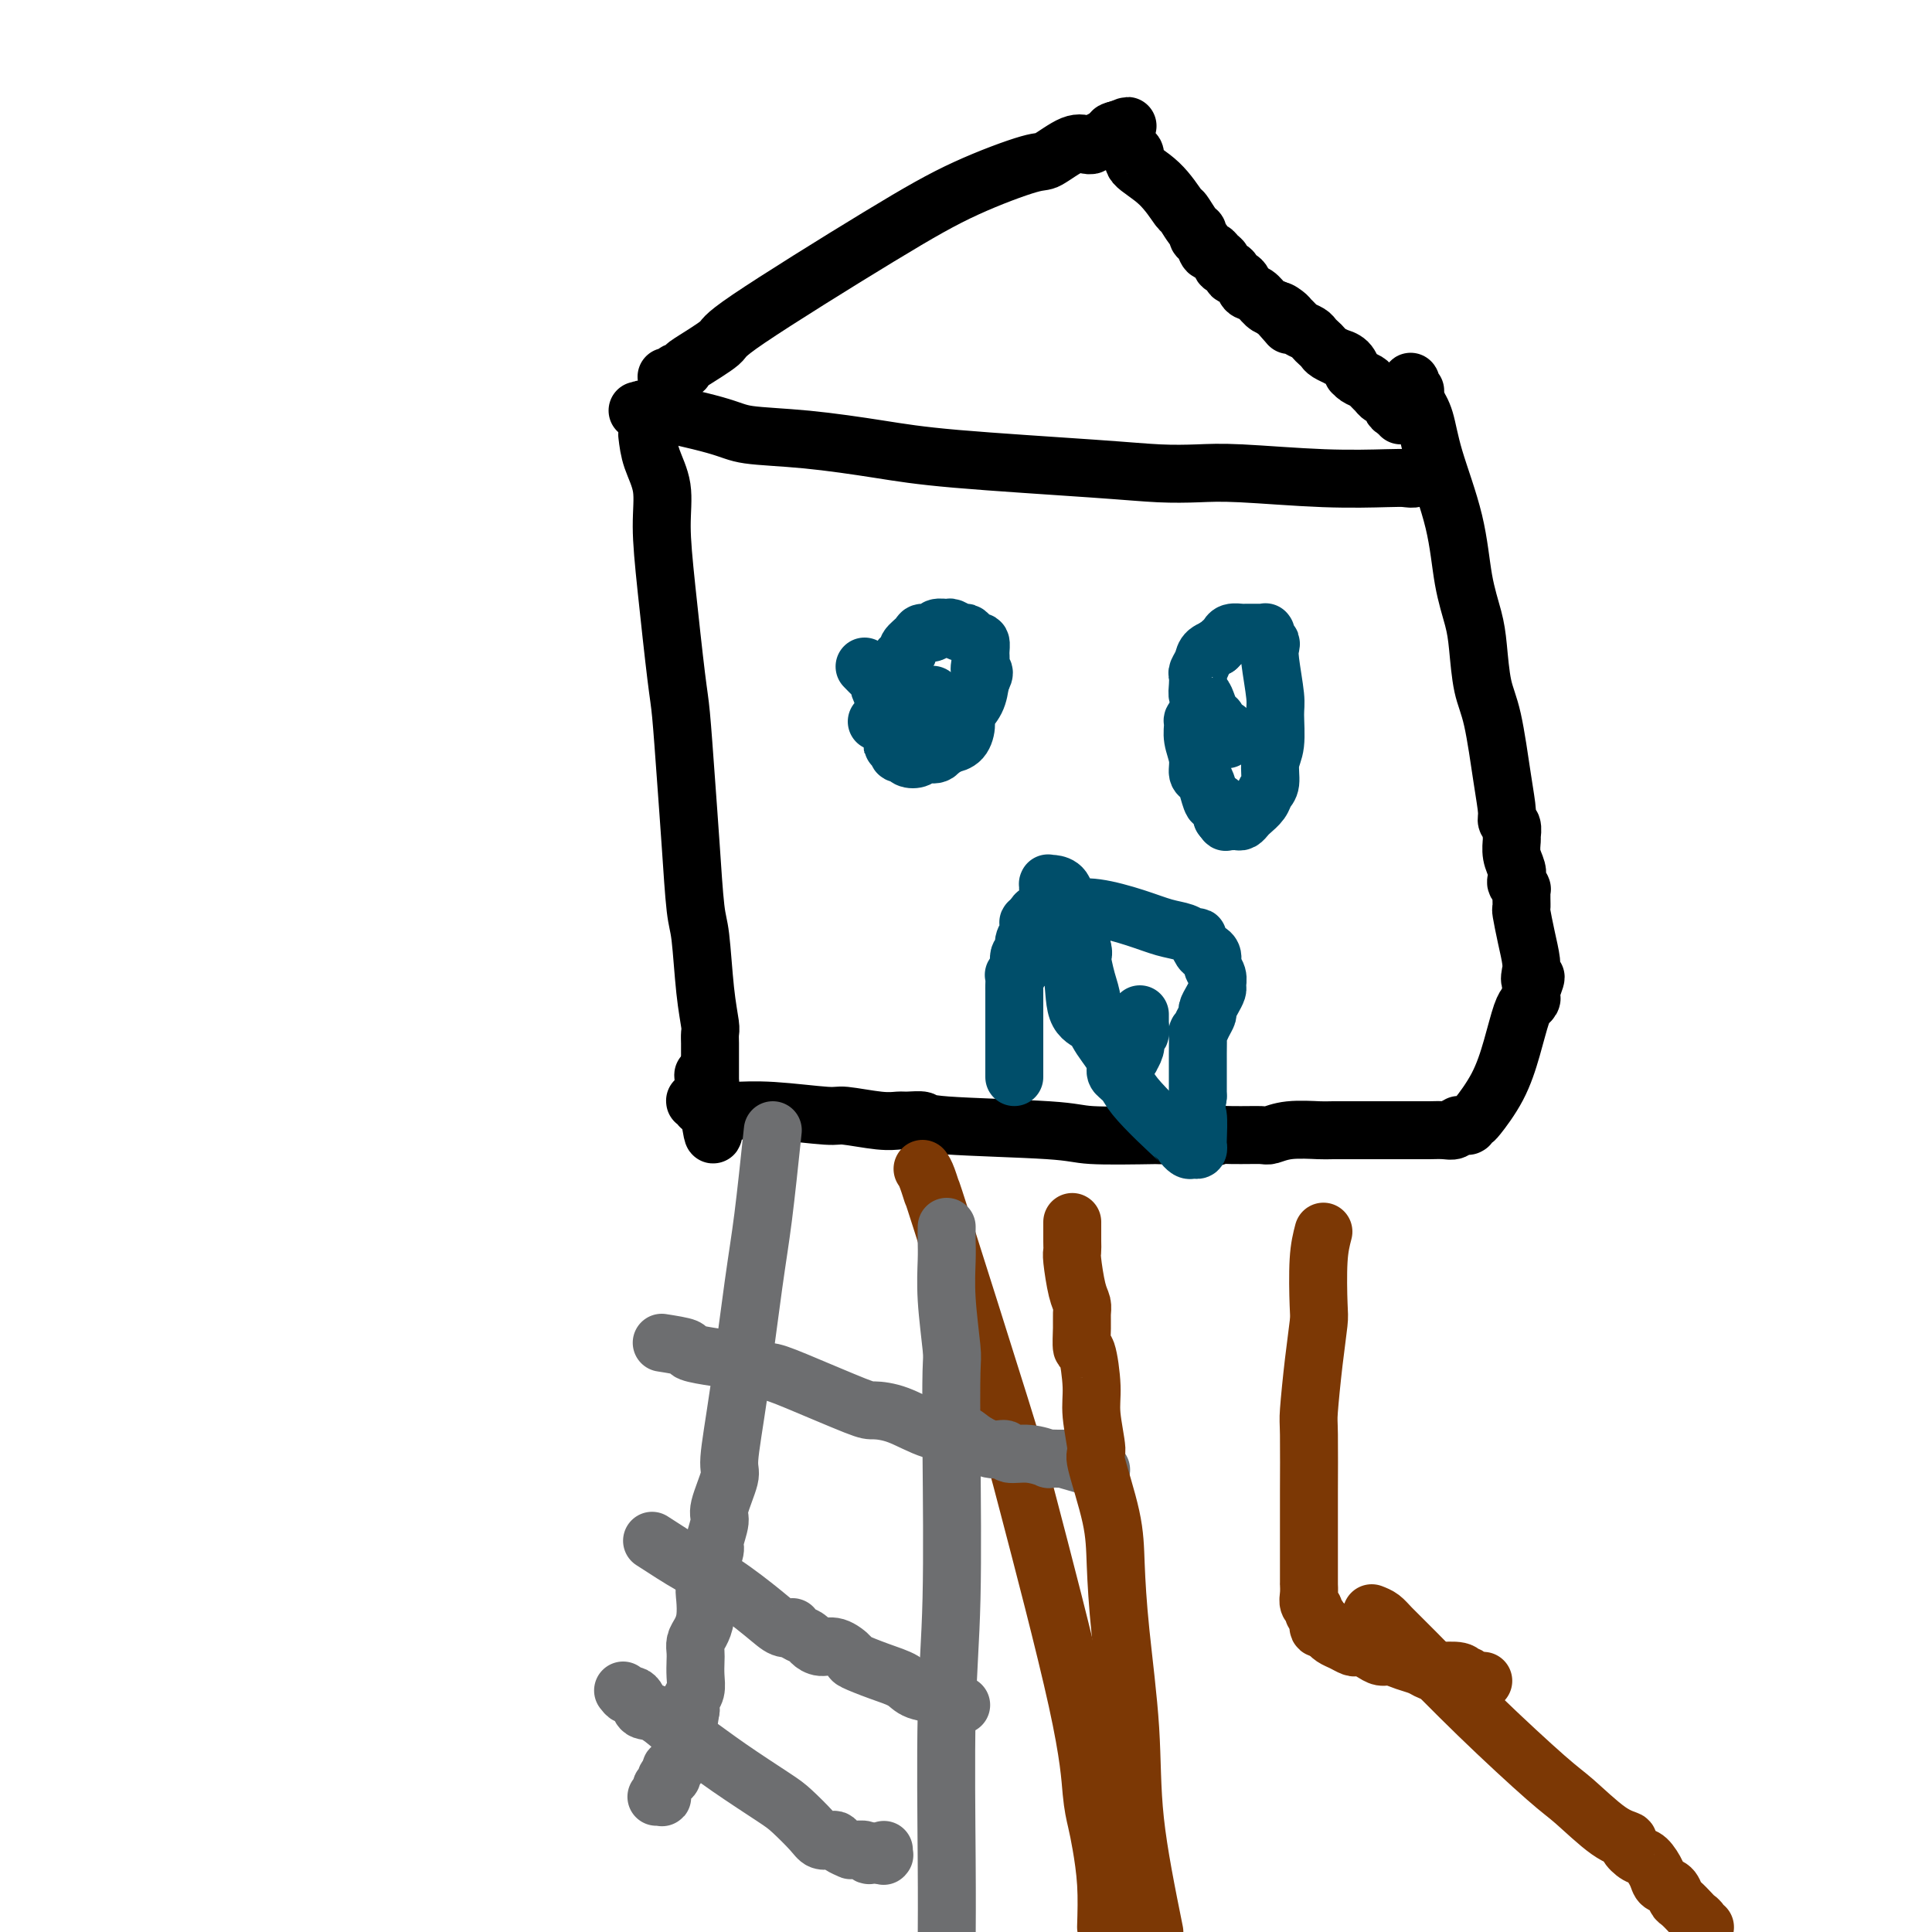
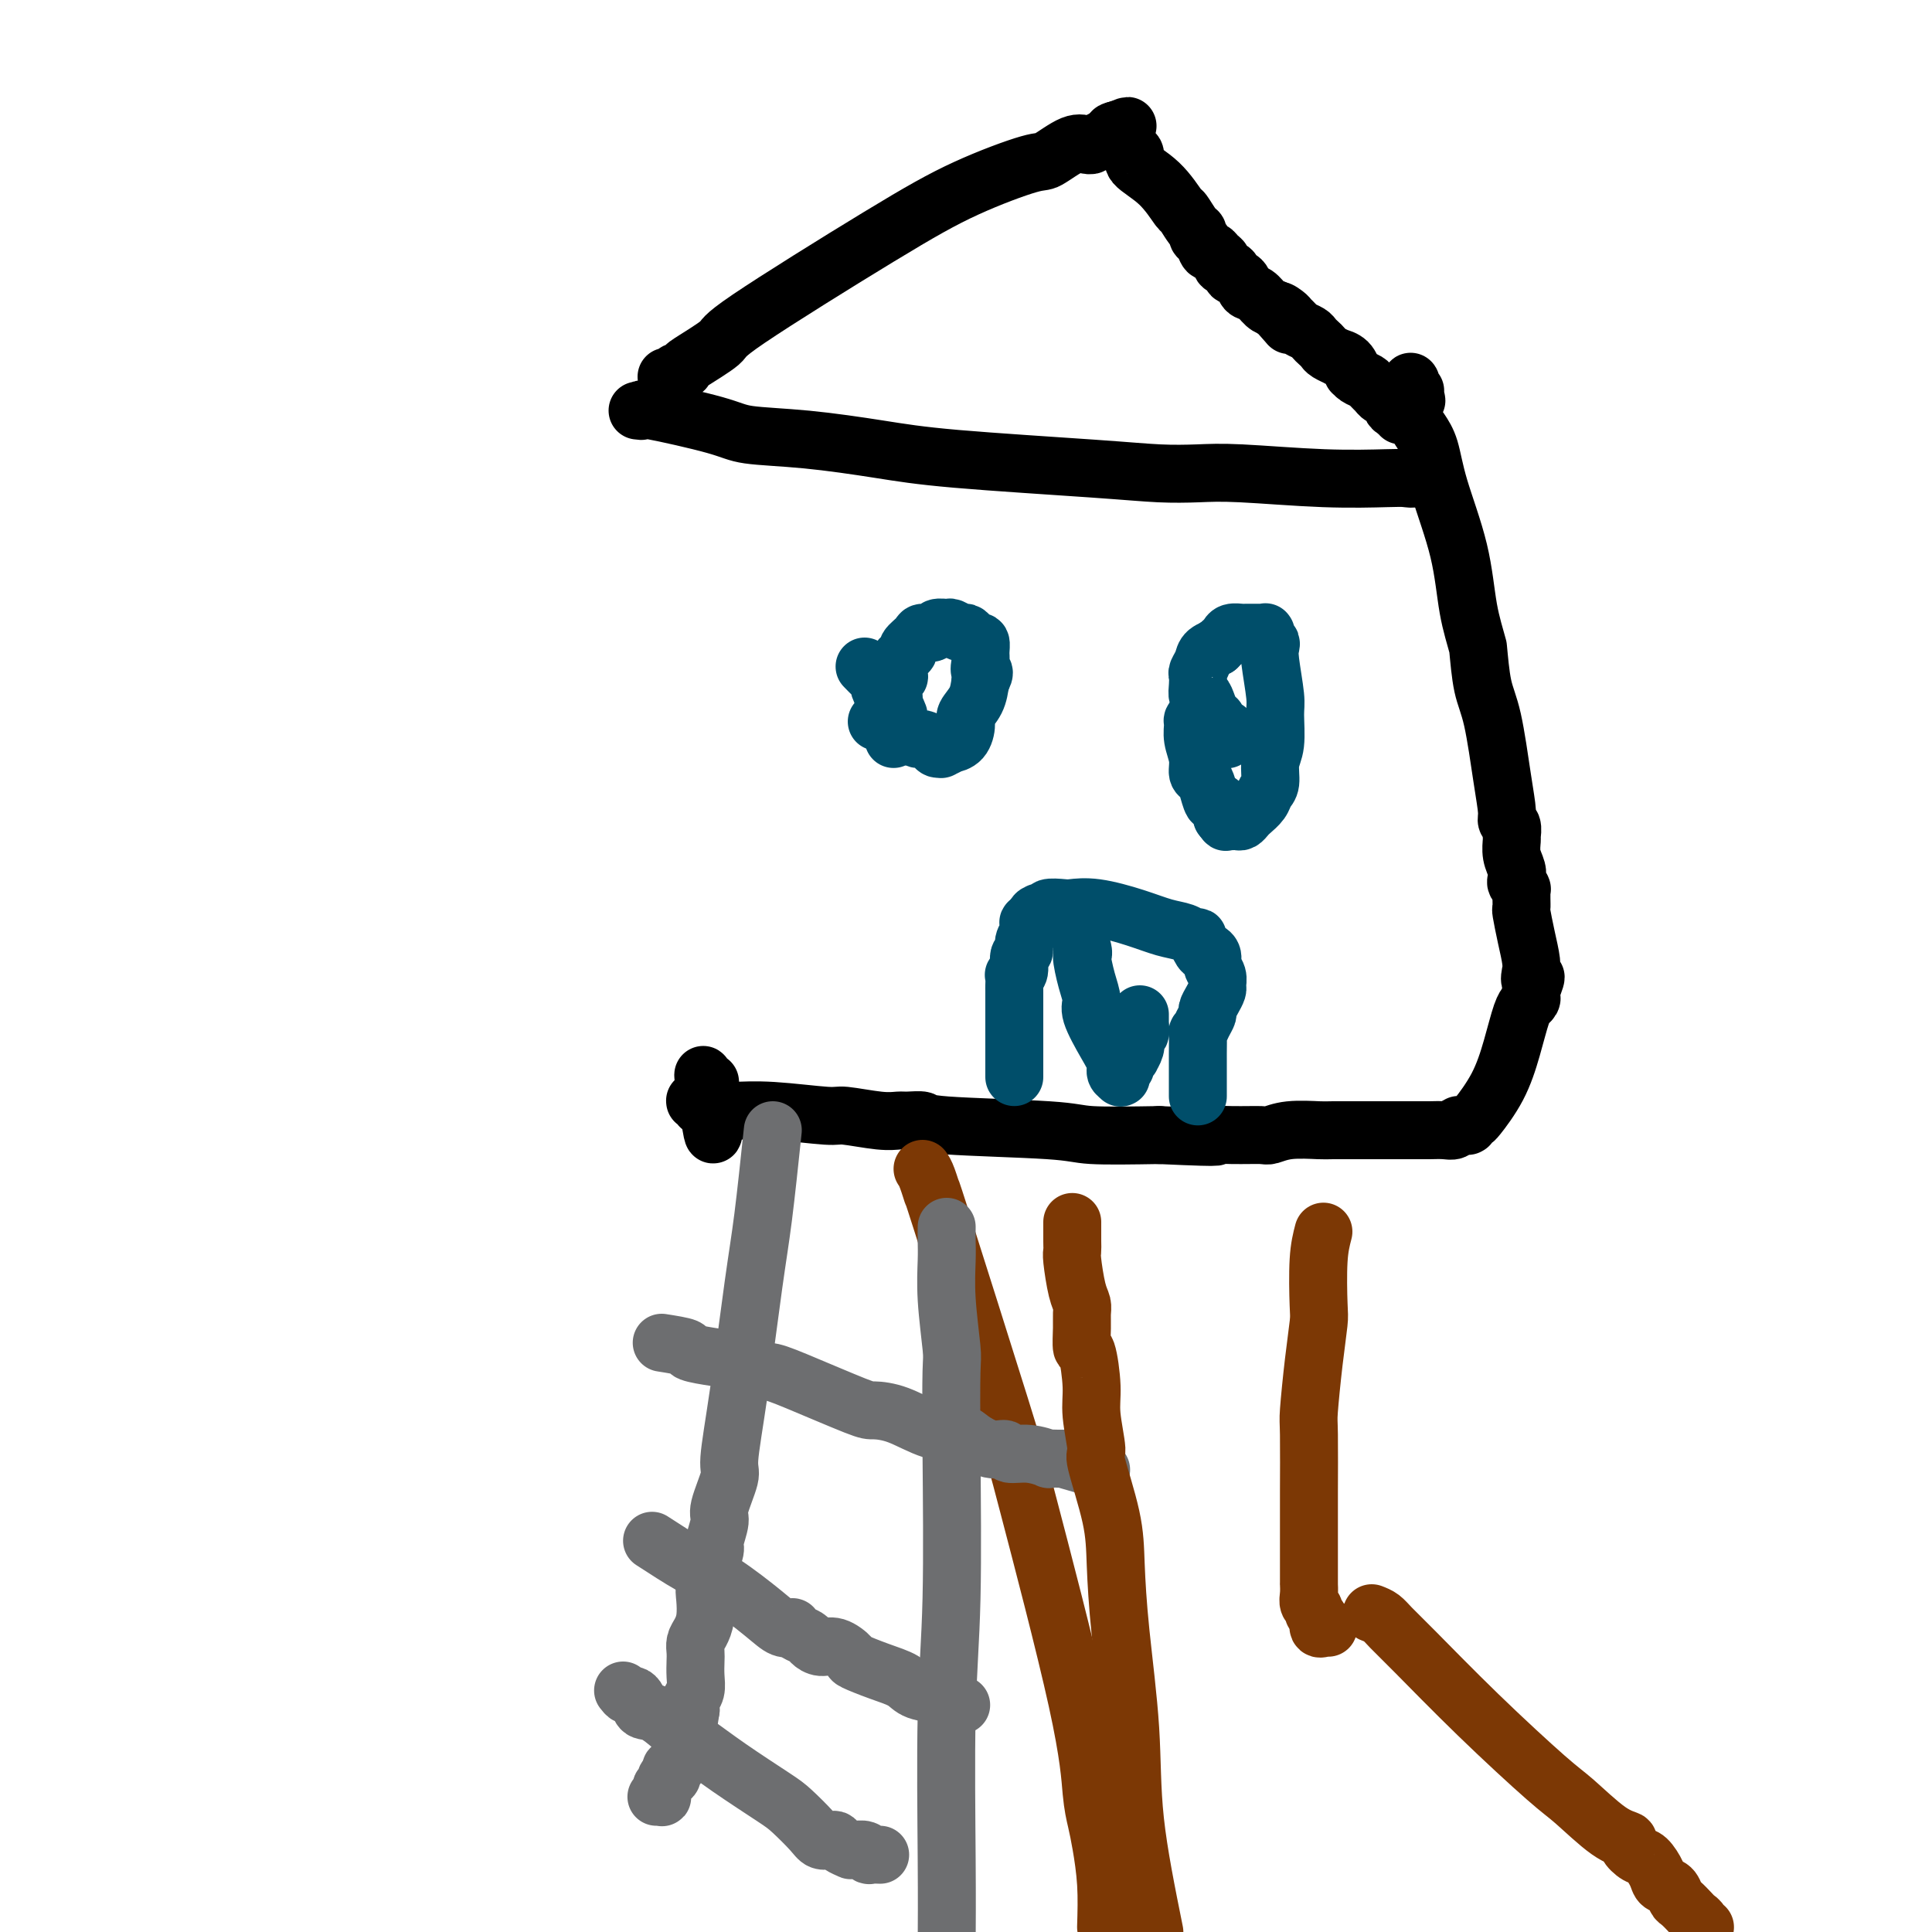
<svg xmlns="http://www.w3.org/2000/svg" viewBox="0 0 400 400" version="1.1">
  <g fill="none" stroke="#000000" stroke-width="12" stroke-linecap="round" stroke-linejoin="round">
    <path d="M132,85c0.553,0.076 1.105,0.152 1,0c-0.105,-0.152 -0.868,-0.532 2,0c2.868,0.532 9.367,1.977 13,3c3.633,1.023 4.400,1.626 7,2c2.600,0.374 7.032,0.521 12,1c4.968,0.479 10.473,1.292 15,2c4.527,0.708 8.077,1.313 16,2c7.923,0.687 20.220,1.456 28,2c7.780,0.544 11.043,0.864 14,1c2.957,0.136 5.607,0.089 8,0c2.393,-0.089 4.529,-0.219 9,0c4.471,0.219 11.278,0.787 17,1c5.722,0.213 10.360,0.071 13,0c2.640,-0.071 3.282,-0.072 4,0c0.718,0.072 1.513,0.215 2,0c0.487,-0.215 0.666,-0.790 1,-1c0.334,-0.210 0.821,-0.056 1,0c0.179,0.056 0.048,0.015 0,0c-0.048,-0.015 -0.014,-0.004 0,0c0.014,0.004 0.007,0.002 0,0" />
-     <path d="M134,90c0.192,1.607 0.384,3.214 1,5c0.616,1.786 1.657,3.751 2,6c0.343,2.249 -0.010,4.780 0,8c0.010,3.220 0.384,7.127 1,13c0.616,5.873 1.474,13.713 2,18c0.526,4.287 0.718,5.021 1,8c0.282,2.979 0.653,8.202 1,13c0.347,4.798 0.671,9.170 1,14c0.329,4.830 0.662,10.120 1,13c0.338,2.880 0.679,3.352 1,6c0.321,2.648 0.622,7.473 1,11c0.378,3.527 0.833,5.757 1,7c0.167,1.243 0.045,1.499 0,2c-0.045,0.501 -0.012,1.248 0,2c0.012,0.752 0.003,1.511 0,2c-0.003,0.489 -0.001,0.709 0,1c0.001,0.291 0.000,0.652 0,1c-0.000,0.348 -0.000,0.685 0,1c0.000,0.315 0.000,0.610 0,1c-0.000,0.390 -0.000,0.874 0,1c0.000,0.126 0.000,-0.107 0,0c-0.000,0.107 -0.000,0.553 0,1" />
    <path d="M147,224c1.789,20.908 -0.239,6.177 -1,1c-0.761,-5.177 -0.257,-0.799 0,1c0.257,1.799 0.266,1.018 0,1c-0.266,-0.018 -0.807,0.727 -1,1c-0.193,0.273 -0.037,0.073 0,0c0.037,-0.073 -0.044,-0.021 0,0c0.044,0.021 0.212,0.009 0,0c-0.212,-0.009 -0.804,-0.017 -1,0c-0.196,0.017 0.004,0.057 0,0c-0.004,-0.057 -0.211,-0.213 0,0c0.211,0.213 0.841,0.793 1,1c0.159,0.207 -0.154,0.041 0,0c0.154,-0.041 0.775,0.041 1,0c0.225,-0.041 0.054,-0.207 0,0c-0.054,0.207 0.008,0.788 0,1c-0.008,0.212 -0.087,0.057 0,0c0.087,-0.057 0.341,-0.016 1,0c0.659,0.016 1.725,0.008 2,0c0.275,-0.008 -0.240,-0.017 0,0c0.240,0.017 1.236,0.061 3,0c1.764,-0.061 4.297,-0.227 8,0c3.703,0.227 8.576,0.846 11,1c2.424,0.154 2.398,-0.156 4,0c1.602,0.156 4.831,0.777 7,1c2.169,0.223 3.277,0.049 4,0c0.723,-0.049 1.060,0.029 2,0c0.940,-0.029 2.484,-0.165 3,0c0.516,0.165 0.004,0.632 5,1c4.996,0.368 15.499,0.638 21,1c5.501,0.362 6.000,0.818 9,1c3.000,0.182 8.500,0.091 14,0" />
    <path d="M240,235c16.595,0.772 11.083,0.203 10,0c-1.083,-0.203 2.263,-0.040 5,0c2.737,0.040 4.865,-0.042 6,0c1.135,0.042 1.279,0.207 2,0c0.721,-0.207 2.021,-0.788 4,-1c1.979,-0.212 4.637,-0.057 6,0c1.363,0.057 1.433,0.015 3,0c1.567,-0.015 4.633,-0.003 8,0c3.367,0.003 7.036,-0.003 9,0c1.964,0.003 2.224,0.015 3,0c0.776,-0.015 2.068,-0.057 3,0c0.932,0.057 1.504,0.211 2,0c0.496,-0.211 0.917,-0.789 1,-1c0.083,-0.211 -0.170,-0.057 0,0c0.170,0.057 0.763,0.015 1,0c0.237,-0.015 0.116,-0.004 0,0c-0.116,0.004 -0.228,0.002 0,0c0.228,-0.002 0.797,-0.005 1,0c0.203,0.005 0.041,0.016 0,0c-0.041,-0.016 0.040,-0.059 0,0c-0.040,0.059 -0.201,0.220 0,0c0.201,-0.220 0.764,-0.822 1,-1c0.236,-0.178 0.144,0.068 1,-1c0.856,-1.068 2.659,-3.448 4,-6c1.341,-2.552 2.219,-5.275 3,-8c0.781,-2.725 1.463,-5.451 2,-7c0.537,-1.549 0.928,-1.921 1,-2c0.072,-0.079 -0.177,0.133 0,0c0.177,-0.133 0.778,-0.613 1,-1c0.222,-0.387 0.063,-0.682 0,-1c-0.063,-0.318 -0.032,-0.659 0,-1" />
-     <path d="M317,205c1.856,-4.504 0.494,-2.264 0,-2c-0.494,0.264 -0.122,-1.446 0,-2c0.122,-0.554 -0.006,0.049 0,0c0.006,-0.049 0.145,-0.751 0,-2c-0.145,-1.249 -0.575,-3.046 -1,-5c-0.425,-1.954 -0.846,-4.065 -1,-5c-0.154,-0.935 -0.042,-0.696 0,-1c0.042,-0.304 0.012,-1.152 0,-2c-0.012,-0.848 -0.007,-1.694 0,-2c0.007,-0.306 0.016,-0.070 0,0c-0.016,0.070 -0.056,-0.025 0,0c0.056,0.025 0.207,0.170 0,0c-0.207,-0.170 -0.773,-0.655 -1,-1c-0.227,-0.345 -0.114,-0.550 0,-1c0.114,-0.450 0.228,-1.147 0,-2c-0.228,-0.853 -0.797,-1.864 -1,-3c-0.203,-1.136 -0.040,-2.399 0,-3c0.040,-0.601 -0.044,-0.541 0,-1c0.044,-0.459 0.216,-1.438 0,-2c-0.216,-0.562 -0.821,-0.709 -1,-1c-0.179,-0.291 0.068,-0.727 0,-2c-0.068,-1.273 -0.451,-3.384 -1,-7c-0.549,-3.616 -1.264,-8.737 -2,-12c-0.736,-3.263 -1.494,-4.666 -2,-7c-0.506,-2.334 -0.762,-5.598 -1,-8c-0.238,-2.402 -0.458,-3.941 -1,-6c-0.542,-2.059 -1.405,-4.637 -2,-8c-0.595,-3.363 -0.922,-7.510 -2,-12c-1.078,-4.490 -2.906,-9.324 -4,-13c-1.094,-3.676 -1.456,-6.193 -2,-8c-0.544,-1.807 -1.272,-2.903 -2,-4" />
+     <path d="M317,205c1.856,-4.504 0.494,-2.264 0,-2c-0.494,0.264 -0.122,-1.446 0,-2c0.122,-0.554 -0.006,0.049 0,0c0.006,-0.049 0.145,-0.751 0,-2c-0.145,-1.249 -0.575,-3.046 -1,-5c-0.425,-1.954 -0.846,-4.065 -1,-5c-0.154,-0.935 -0.042,-0.696 0,-1c0.042,-0.304 0.012,-1.152 0,-2c-0.012,-0.848 -0.007,-1.694 0,-2c0.007,-0.306 0.016,-0.070 0,0c-0.016,0.070 -0.056,-0.025 0,0c0.056,0.025 0.207,0.170 0,0c-0.207,-0.170 -0.773,-0.655 -1,-1c-0.227,-0.345 -0.114,-0.550 0,-1c0.114,-0.450 0.228,-1.147 0,-2c-0.228,-0.853 -0.797,-1.864 -1,-3c-0.203,-1.136 -0.040,-2.399 0,-3c0.040,-0.601 -0.044,-0.541 0,-1c0.044,-0.459 0.216,-1.438 0,-2c-0.216,-0.562 -0.821,-0.709 -1,-1c-0.179,-0.291 0.068,-0.727 0,-2c-0.068,-1.273 -0.451,-3.384 -1,-7c-0.549,-3.616 -1.264,-8.737 -2,-12c-0.736,-3.263 -1.494,-4.666 -2,-7c-0.506,-2.334 -0.762,-5.598 -1,-8c-0.542,-2.059 -1.405,-4.637 -2,-8c-0.595,-3.363 -0.922,-7.510 -2,-12c-1.078,-4.490 -2.906,-9.324 -4,-13c-1.094,-3.676 -1.456,-6.193 -2,-8c-0.544,-1.807 -1.272,-2.903 -2,-4" />
    <path d="M293,83c-1.856,-7.204 -0.497,-2.715 0,-1c0.497,1.715 0.133,0.655 0,0c-0.133,-0.655 -0.036,-0.904 0,-1c0.036,-0.096 0.010,-0.040 0,0c-0.010,0.040 -0.003,0.062 0,0c0.003,-0.062 0.001,-0.209 0,0c-0.001,0.209 -0.000,0.774 0,1c0.000,0.226 0.000,0.113 0,0c-0.000,-0.113 -0.000,-0.226 0,0c0.000,0.226 0.000,0.792 0,1c-0.000,0.208 -0.000,0.060 0,0c0.000,-0.060 0.000,-0.030 0,0" />
    <path d="M138,78c0.330,0.121 0.661,0.243 1,0c0.339,-0.243 0.688,-0.850 1,-1c0.312,-0.150 0.587,0.156 1,0c0.413,-0.156 0.964,-0.773 1,-1c0.036,-0.227 -0.445,-0.064 1,-1c1.445,-0.936 4.814,-2.969 6,-4c1.186,-1.031 0.188,-1.058 6,-5c5.812,-3.942 18.435,-11.800 27,-17c8.565,-5.200 13.072,-7.743 18,-10c4.928,-2.257 10.277,-4.227 13,-5c2.723,-0.773 2.819,-0.350 4,-1c1.181,-0.650 3.446,-2.373 5,-3c1.554,-0.627 2.396,-0.158 3,0c0.604,0.158 0.970,0.005 1,0c0.030,-0.005 -0.275,0.139 0,0c0.275,-0.139 1.131,-0.559 2,-1c0.869,-0.441 1.749,-0.903 2,-1c0.251,-0.097 -0.129,0.170 0,0c0.129,-0.170 0.767,-0.778 1,-1c0.233,-0.222 0.063,-0.060 0,0c-0.063,0.060 -0.018,0.017 0,0c0.018,-0.017 0.009,-0.009 0,0" />
    <path d="M231,27c4.796,-1.840 1.285,-0.442 0,0c-1.285,0.442 -0.345,-0.074 0,0c0.345,0.074 0.097,0.737 0,1c-0.097,0.263 -0.041,0.127 0,0c0.041,-0.127 0.067,-0.245 0,0c-0.067,0.245 -0.226,0.853 0,1c0.226,0.147 0.836,-0.168 1,0c0.164,0.168 -0.118,0.821 0,1c0.118,0.179 0.635,-0.114 1,0c0.365,0.114 0.578,0.634 1,1c0.422,0.366 1.054,0.579 1,1c-0.054,0.421 -0.793,1.052 0,2c0.793,0.948 3.116,2.215 5,4c1.884,1.785 3.327,4.089 4,5c0.673,0.911 0.576,0.428 1,1c0.424,0.572 1.371,2.200 2,3c0.629,0.800 0.942,0.774 1,1c0.058,0.226 -0.140,0.705 0,1c0.140,0.295 0.616,0.408 1,1c0.384,0.592 0.675,1.664 1,2c0.325,0.336 0.684,-0.065 1,0c0.316,0.065 0.591,0.595 1,1c0.409,0.405 0.954,0.685 1,1c0.046,0.315 -0.406,0.666 0,1c0.406,0.334 1.670,0.652 2,1c0.330,0.348 -0.273,0.727 0,1c0.273,0.273 1.424,0.441 2,1c0.576,0.559 0.577,1.511 1,2c0.423,0.489 1.268,0.516 2,1c0.732,0.484 1.352,1.424 2,2c0.648,0.576 1.324,0.788 2,1" />
    <path d="M264,64c5.283,5.963 1.992,2.371 1,1c-0.992,-1.371 0.315,-0.522 1,0c0.685,0.522 0.747,0.717 1,1c0.253,0.283 0.698,0.653 1,1c0.302,0.347 0.463,0.670 1,1c0.537,0.330 1.452,0.665 2,1c0.548,0.335 0.729,0.668 1,1c0.271,0.332 0.631,0.663 1,1c0.369,0.337 0.746,0.680 1,1c0.254,0.320 0.383,0.615 1,1c0.617,0.385 1.720,0.859 2,1c0.280,0.141 -0.263,-0.050 0,0c0.263,0.050 1.331,0.342 2,1c0.669,0.658 0.939,1.682 1,2c0.061,0.318 -0.086,-0.070 0,0c0.086,0.070 0.404,0.597 1,1c0.596,0.403 1.469,0.682 2,1c0.531,0.318 0.721,0.677 1,1c0.279,0.323 0.648,0.611 1,1c0.352,0.389 0.685,0.879 1,1c0.315,0.121 0.610,-0.126 1,0c0.390,0.126 0.875,0.626 1,1c0.125,0.374 -0.110,0.622 0,1c0.110,0.378 0.566,0.885 1,1c0.434,0.115 0.848,-0.161 1,0c0.152,0.161 0.044,0.760 0,1c-0.044,0.240 -0.022,0.120 0,0" />
  </g>
  <g fill="none" stroke="#004E6A" stroke-width="12" stroke-linecap="round" stroke-linejoin="round">
    <path d="M179,138c0.728,0.749 1.455,1.499 2,2c0.545,0.501 0.906,0.755 1,1c0.094,0.245 -0.080,0.482 0,1c0.080,0.518 0.414,1.319 1,2c0.586,0.681 1.424,1.243 2,2c0.576,0.757 0.890,1.708 1,2c0.110,0.292 0.017,-0.077 0,0c-0.017,0.077 0.041,0.599 0,1c-0.041,0.401 -0.181,0.681 0,1c0.181,0.319 0.682,0.677 1,1c0.318,0.323 0.452,0.612 1,1c0.548,0.388 1.510,0.874 2,1c0.490,0.126 0.507,-0.109 1,0c0.493,0.109 1.461,0.561 2,1c0.539,0.439 0.651,0.864 1,1c0.349,0.136 0.937,-0.017 1,0c0.063,0.017 -0.399,0.205 0,0c0.399,-0.205 1.660,-0.803 2,-1c0.340,-0.197 -0.242,0.006 0,0c0.242,-0.006 1.308,-0.220 2,-1c0.692,-0.780 1.010,-2.127 1,-3c-0.010,-0.873 -0.349,-1.274 0,-2c0.349,-0.726 1.385,-1.779 2,-3c0.615,-1.221 0.807,-2.611 1,-4" />
    <path d="M203,141c1.391,-2.521 0.370,-1.824 0,-2c-0.370,-0.176 -0.088,-1.227 0,-2c0.088,-0.773 -0.018,-1.269 0,-2c0.018,-0.731 0.161,-1.697 0,-2c-0.161,-0.303 -0.624,0.059 -1,0c-0.376,-0.059 -0.663,-0.537 -1,-1c-0.337,-0.463 -0.724,-0.910 -1,-1c-0.276,-0.090 -0.440,0.176 -1,0c-0.560,-0.176 -1.516,-0.794 -2,-1c-0.484,-0.206 -0.495,-0.001 -1,0c-0.505,0.001 -1.502,-0.203 -2,0c-0.498,0.203 -0.495,0.813 -1,1c-0.505,0.187 -1.516,-0.051 -2,0c-0.484,0.051 -0.442,0.389 -1,1c-0.558,0.611 -1.718,1.493 -2,2c-0.282,0.507 0.313,0.639 0,1c-0.313,0.361 -1.534,0.951 -2,2c-0.466,1.049 -0.177,2.557 0,3c0.177,0.443 0.244,-0.181 0,0c-0.244,0.181 -0.797,1.165 -1,2c-0.203,0.835 -0.054,1.519 0,2c0.054,0.481 0.015,0.759 0,1c-0.015,0.241 -0.004,0.446 0,1c0.004,0.554 0.001,1.458 0,2c-0.001,0.542 -0.000,0.723 0,1c0.000,0.277 0.000,0.648 0,1c-0.000,0.352 -0.000,0.683 0,1c0.000,0.317 0.000,0.621 0,1c-0.000,0.379 -0.000,0.833 0,1c0.000,0.167 0.000,0.048 0,0c-0.000,-0.048 -0.000,-0.024 0,0" />
-     <path d="M185,153c-0.214,2.713 -0.250,1.497 0,1c0.250,-0.497 0.787,-0.273 1,0c0.213,0.273 0.102,0.596 0,1c-0.102,0.404 -0.196,0.889 0,1c0.196,0.111 0.681,-0.153 1,0c0.319,0.153 0.470,0.722 1,1c0.530,0.278 1.438,0.264 2,0c0.562,-0.264 0.777,-0.779 1,-1c0.223,-0.221 0.452,-0.150 1,0c0.548,0.150 1.415,0.378 2,0c0.585,-0.378 0.889,-1.360 1,-2c0.111,-0.640 0.030,-0.936 0,-1c-0.030,-0.064 -0.007,0.103 0,0c0.007,-0.103 -0.001,-0.478 0,-1c0.001,-0.522 0.010,-1.191 0,-2c-0.010,-0.809 -0.039,-1.758 0,-2c0.039,-0.242 0.146,0.222 0,0c-0.146,-0.222 -0.546,-1.131 -1,-2c-0.454,-0.869 -0.961,-1.697 -1,-2c-0.039,-0.303 0.390,-0.082 0,0c-0.390,0.082 -1.600,0.024 -2,0c-0.400,-0.024 0.009,-0.014 0,0c-0.009,0.014 -0.436,0.032 -1,0c-0.564,-0.032 -1.265,-0.115 -2,0c-0.735,0.115 -1.502,0.427 -2,1c-0.498,0.573 -0.726,1.407 -1,2c-0.274,0.593 -0.596,0.943 -1,1c-0.404,0.057 -0.892,-0.181 -1,0c-0.108,0.181 0.163,0.779 0,1c-0.163,0.221 -0.761,0.063 -1,0c-0.239,-0.063 -0.120,-0.032 0,0" />
    <path d="M182,149c-0.929,0.774 -0.250,0.208 0,0c0.250,-0.208 0.071,-0.060 0,0c-0.071,0.060 -0.036,0.030 0,0" />
    <path d="M249,147c-0.454,-0.086 -0.907,-0.173 -1,0c-0.093,0.173 0.175,0.605 0,1c-0.175,0.395 -0.794,0.754 -1,1c-0.206,0.246 0.000,0.380 0,1c-0.000,0.620 -0.207,1.726 0,3c0.207,1.274 0.829,2.717 1,4c0.171,1.283 -0.109,2.406 0,3c0.109,0.594 0.607,0.658 1,1c0.393,0.342 0.680,0.961 1,2c0.320,1.039 0.674,2.500 1,3c0.326,0.500 0.623,0.041 1,0c0.377,-0.041 0.832,0.335 1,1c0.168,0.665 0.048,1.619 0,2c-0.048,0.381 -0.024,0.191 0,0" />
    <path d="M253,169c0.936,1.619 0.775,1.167 1,1c0.225,-0.167 0.834,-0.048 1,0c0.166,0.048 -0.111,0.025 0,0c0.111,-0.025 0.611,-0.051 1,0c0.389,0.051 0.667,0.179 1,0c0.333,-0.179 0.720,-0.665 1,-1c0.280,-0.335 0.452,-0.519 1,-1c0.548,-0.481 1.471,-1.259 2,-2c0.529,-0.741 0.663,-1.445 1,-2c0.337,-0.555 0.876,-0.963 1,-2c0.124,-1.037 -0.167,-2.704 0,-4c0.167,-1.296 0.790,-2.220 1,-4c0.210,-1.780 0.005,-4.414 0,-6c-0.005,-1.586 0.191,-2.123 0,-4c-0.191,-1.877 -0.769,-5.096 -1,-7c-0.231,-1.904 -0.114,-2.495 0,-3c0.114,-0.505 0.227,-0.924 0,-1c-0.227,-0.076 -0.793,0.190 -1,0c-0.207,-0.190 -0.055,-0.835 0,-1c0.055,-0.165 0.011,0.152 0,0c-0.011,-0.152 0.009,-0.773 0,-1c-0.009,-0.227 -0.048,-0.061 0,0c0.048,0.061 0.183,0.017 0,0c-0.183,-0.017 -0.683,-0.005 -1,0c-0.317,0.005 -0.452,0.004 -1,0c-0.548,-0.004 -1.509,-0.012 -2,0c-0.491,0.012 -0.513,0.045 -1,0c-0.487,-0.045 -1.440,-0.167 -2,0c-0.560,0.167 -0.728,0.622 -1,1c-0.272,0.378 -0.649,0.679 -1,1c-0.351,0.321 -0.675,0.660 -1,1" />
    <path d="M252,134c-1.438,0.428 -0.031,-0.002 0,0c0.031,0.002 -1.312,0.437 -2,1c-0.688,0.563 -0.721,1.255 -1,2c-0.279,0.745 -0.804,1.543 -1,2c-0.196,0.457 -0.064,0.573 0,1c0.064,0.427 0.058,1.165 0,2c-0.058,0.835 -0.169,1.768 0,2c0.169,0.232 0.619,-0.236 1,0c0.381,0.236 0.694,1.176 1,2c0.306,0.824 0.604,1.531 1,2c0.396,0.469 0.891,0.700 1,1c0.109,0.300 -0.167,0.668 0,1c0.167,0.332 0.777,0.629 1,1c0.223,0.371 0.059,0.817 0,1c-0.059,0.183 -0.012,0.101 0,0c0.012,-0.101 -0.011,-0.223 0,0c0.011,0.223 0.055,0.792 0,1c-0.055,0.208 -0.211,0.057 0,0c0.211,-0.057 0.789,-0.018 1,0c0.211,0.018 0.057,0.015 0,0c-0.057,-0.015 -0.015,-0.043 0,0c0.015,0.043 0.004,0.156 0,0c-0.004,-0.156 -0.001,-0.580 0,-1c0.001,-0.420 0.000,-0.834 0,-1c-0.000,-0.166 -0.000,-0.083 0,0" />
    <path d="M210,223c0.000,-1.684 0.000,-3.369 0,-5c-0.000,-1.631 -0.000,-3.209 0,-5c0.000,-1.791 0.000,-3.794 0,-5c-0.000,-1.206 -0.001,-1.615 0,-2c0.001,-0.385 0.004,-0.745 0,-1c-0.004,-0.255 -0.016,-0.405 0,-1c0.016,-0.595 0.061,-1.636 0,-2c-0.061,-0.364 -0.228,-0.051 0,0c0.228,0.051 0.849,-0.161 1,-1c0.151,-0.839 -0.170,-2.306 0,-3c0.170,-0.694 0.830,-0.616 1,-1c0.170,-0.384 -0.150,-1.231 0,-2c0.150,-0.769 0.771,-1.459 1,-2c0.229,-0.541 0.065,-0.933 0,-1c-0.065,-0.067 -0.031,0.192 0,0c0.031,-0.192 0.060,-0.835 0,-1c-0.060,-0.165 -0.208,0.148 0,0c0.208,-0.148 0.774,-0.757 1,-1c0.226,-0.243 0.113,-0.122 0,0" />
    <path d="M214,190c0.863,-1.795 1.020,-0.284 1,0c-0.020,0.284 -0.218,-0.660 0,-1c0.218,-0.340 0.853,-0.077 1,0c0.147,0.077 -0.195,-0.031 0,0c0.195,0.031 0.926,0.203 1,0c0.074,-0.203 -0.509,-0.781 0,-1c0.509,-0.219 2.109,-0.080 3,0c0.891,0.080 1.071,0.101 2,0c0.929,-0.101 2.605,-0.324 5,0c2.395,0.324 5.507,1.197 8,2c2.493,0.803 4.366,1.537 6,2c1.634,0.463 3.029,0.653 4,1c0.971,0.347 1.517,0.849 2,1c0.483,0.151 0.904,-0.048 1,0c0.096,0.048 -0.133,0.345 0,1c0.133,0.655 0.628,1.670 1,2c0.372,0.330 0.621,-0.024 1,0c0.379,0.024 0.887,0.425 1,1c0.113,0.575 -0.169,1.323 0,2c0.169,0.677 0.787,1.285 1,2c0.213,0.715 0.019,1.539 0,2c-0.019,0.461 0.136,0.560 0,1c-0.136,0.440 -0.562,1.223 -1,2c-0.438,0.777 -0.888,1.549 -1,2c-0.112,0.451 0.114,0.580 0,1c-0.114,0.420 -0.566,1.130 -1,2c-0.434,0.870 -0.848,1.899 -1,2c-0.152,0.101 -0.041,-0.725 0,0c0.041,0.725 0.011,3.003 0,4c-0.011,0.997 -0.003,0.713 0,2c0.003,1.287 0.002,4.143 0,7" />
-     <path d="M248,227c-0.619,4.178 -0.165,3.123 0,4c0.165,0.877 0.041,3.685 0,5c-0.041,1.315 0.001,1.138 0,1c-0.001,-0.138 -0.044,-0.238 0,0c0.044,0.238 0.174,0.814 0,1c-0.174,0.186 -0.653,-0.018 -1,0c-0.347,0.018 -0.562,0.258 -1,0c-0.438,-0.258 -1.098,-1.013 -1,-1c0.098,0.013 0.954,0.796 -1,-1c-1.954,-1.796 -6.716,-6.170 -9,-9c-2.284,-2.830 -2.088,-4.114 -3,-6c-0.912,-1.886 -2.931,-4.374 -4,-6c-1.069,-1.626 -1.188,-2.392 -2,-3c-0.812,-0.608 -2.316,-1.059 -3,-3c-0.684,-1.941 -0.547,-5.373 -1,-7c-0.453,-1.627 -1.494,-1.449 -2,-3c-0.506,-1.551 -0.475,-4.831 -1,-7c-0.525,-2.169 -1.605,-3.226 -2,-4c-0.395,-0.774 -0.106,-1.265 0,-2c0.106,-0.735 0.029,-1.714 0,-2c-0.029,-0.286 -0.008,0.119 0,0c0.008,-0.119 0.004,-0.764 0,-1c-0.004,-0.236 -0.008,-0.062 0,0c0.008,0.062 0.029,0.012 0,0c-0.029,-0.012 -0.109,0.014 0,0c0.109,-0.014 0.406,-0.067 1,0c0.594,0.067 1.485,0.253 2,1c0.515,0.747 0.653,2.056 1,3c0.347,0.944 0.901,1.523 1,2c0.099,0.477 -0.257,0.850 0,2c0.257,1.150 1.129,3.075 2,5" />
    <path d="M224,196c0.577,2.064 0.020,1.223 0,2c-0.020,0.777 0.496,3.170 1,5c0.504,1.830 0.996,3.096 1,4c0.004,0.904 -0.478,1.447 0,3c0.478,1.553 1.918,4.115 3,6c1.082,1.885 1.807,3.094 2,4c0.193,0.906 -0.144,1.511 0,2c0.144,0.489 0.771,0.864 1,1c0.229,0.136 0.061,0.032 0,0c-0.061,-0.032 -0.016,0.006 0,0c0.016,-0.006 0.003,-0.058 0,0c-0.003,0.058 0.003,0.227 0,0c-0.003,-0.227 -0.016,-0.848 0,-1c0.016,-0.152 0.061,0.166 0,0c-0.061,-0.166 -0.226,-0.815 0,-1c0.226,-0.185 0.844,0.096 1,0c0.156,-0.096 -0.151,-0.567 0,-1c0.151,-0.433 0.759,-0.826 1,-1c0.241,-0.174 0.116,-0.128 0,0c-0.116,0.128 -0.224,0.338 0,0c0.224,-0.338 0.778,-1.223 1,-2c0.222,-0.777 0.112,-1.447 0,-2c-0.112,-0.553 -0.226,-0.988 0,-1c0.226,-0.012 0.793,0.399 1,0c0.207,-0.399 0.056,-1.610 0,-2c-0.056,-0.390 -0.015,0.040 0,0c0.015,-0.040 0.004,-0.549 0,-1c-0.004,-0.451 -0.001,-0.843 0,-1c0.001,-0.157 0.001,-0.078 0,0" />
  </g>
  <g fill="none" stroke="#7C3805" stroke-width="12" stroke-linecap="round" stroke-linejoin="round">
    <path d="M191,242c0.280,0.404 0.560,0.808 1,2c0.440,1.192 1.039,3.173 1,3c-0.039,-0.173 -0.715,-2.501 2,6c2.715,8.501 8.822,27.831 12,38c3.178,10.169 3.429,11.179 6,21c2.571,9.821 7.463,28.455 10,40c2.537,11.545 2.718,16.002 3,19c0.282,2.998 0.663,4.535 1,6c0.337,1.465 0.629,2.856 1,5c0.371,2.144 0.820,5.041 1,8c0.180,2.959 0.090,5.979 0,9" />
    <path d="M274,255c-0.417,1.594 -0.833,3.187 -1,6c-0.167,2.813 -0.083,6.845 0,9c0.083,2.155 0.166,2.432 0,4c-0.166,1.568 -0.580,4.426 -1,8c-0.420,3.574 -0.844,7.864 -1,10c-0.156,2.136 -0.042,2.118 0,5c0.042,2.882 0.011,8.663 0,12c-0.011,3.337 -0.003,4.229 0,6c0.003,1.771 0.001,4.420 0,6c-0.001,1.580 0.000,2.089 0,3c-0.000,0.911 -0.001,2.223 0,3c0.001,0.777 0.004,1.020 0,1c-0.004,-0.020 -0.016,-0.303 0,0c0.016,0.303 0.061,1.193 0,2c-0.061,0.807 -0.228,1.530 0,2c0.228,0.470 0.850,0.686 1,1c0.150,0.314 -0.171,0.725 0,1c0.171,0.275 0.833,0.413 1,1c0.167,0.587 -0.161,1.621 0,2c0.161,0.379 0.813,0.102 1,0c0.187,-0.102 -0.089,-0.029 0,0c0.089,0.029 0.545,0.015 1,0" />
-     <path d="M275,337c0.583,1.261 0.040,0.912 0,1c-0.040,0.088 0.422,0.611 1,1c0.578,0.389 1.271,0.643 2,1c0.729,0.357 1.494,0.818 2,1c0.506,0.182 0.754,0.087 1,0c0.246,-0.087 0.491,-0.164 1,0c0.509,0.164 1.280,0.568 2,1c0.720,0.432 1.387,0.890 2,1c0.613,0.110 1.173,-0.128 2,0c0.827,0.128 1.920,0.622 3,1c1.080,0.378 2.146,0.641 3,1c0.854,0.359 1.496,0.814 2,1c0.504,0.186 0.870,0.101 2,0c1.130,-0.101 3.024,-0.220 4,0c0.976,0.220 1.032,0.777 1,1c-0.032,0.223 -0.153,0.112 0,0c0.153,-0.112 0.581,-0.226 1,0c0.419,0.226 0.830,0.793 1,1c0.170,0.207 0.098,0.056 0,0c-0.098,-0.056 -0.224,-0.015 0,0c0.224,0.015 0.796,0.004 1,0c0.204,-0.004 0.041,-0.001 0,0c-0.041,0.001 0.042,0.000 0,0c-0.042,-0.000 -0.207,-0.000 0,0c0.207,0.000 0.788,0.000 1,0c0.212,-0.000 0.057,-0.000 0,0c-0.057,0.000 -0.015,0.000 0,0c0.015,-0.000 0.004,-0.000 0,0c-0.004,0.000 -0.002,0.000 0,0" />
    <path d="M284,334c0.693,0.268 1.385,0.537 2,1c0.615,0.463 1.151,1.121 2,2c0.849,0.879 2.011,1.979 5,5c2.989,3.021 7.804,7.961 13,13c5.196,5.039 10.774,10.175 14,13c3.226,2.825 4.100,3.339 6,5c1.900,1.661 4.826,4.471 7,6c2.174,1.529 3.595,1.778 4,2c0.405,0.222 -0.205,0.417 0,1c0.205,0.583 1.224,1.556 2,2c0.776,0.444 1.307,0.361 2,1c0.693,0.639 1.547,2.002 2,3c0.453,0.998 0.507,1.633 1,2c0.493,0.367 1.427,0.465 2,1c0.573,0.535 0.784,1.505 1,2c0.216,0.495 0.435,0.515 1,1c0.565,0.485 1.476,1.436 2,2c0.524,0.564 0.663,0.739 1,1c0.337,0.261 0.874,0.606 1,1c0.126,0.394 -0.158,0.837 0,1c0.158,0.163 0.760,0.047 1,0c0.240,-0.047 0.120,-0.023 0,0" />
  </g>
  <g fill="none" stroke="#6D6E70" stroke-width="12" stroke-linecap="round" stroke-linejoin="round">
    <path d="M160,234c-0.692,6.581 -1.385,13.163 -2,18c-0.615,4.837 -1.153,7.930 -2,14c-0.847,6.070 -2.001,15.119 -3,22c-0.999,6.881 -1.841,11.595 -2,14c-0.159,2.405 0.365,2.502 0,4c-0.365,1.498 -1.618,4.398 -2,6c-0.382,1.602 0.109,1.905 0,3c-0.109,1.095 -0.818,2.982 -1,4c-0.182,1.018 0.161,1.167 0,2c-0.161,0.833 -0.827,2.351 -1,3c-0.173,0.649 0.147,0.429 0,1c-0.147,0.571 -0.761,1.935 -1,3c-0.239,1.065 -0.102,1.833 0,3c0.102,1.167 0.171,2.735 0,4c-0.171,1.265 -0.582,2.229 -1,3c-0.418,0.771 -0.843,1.351 -1,2c-0.157,0.649 -0.046,1.367 0,2c0.046,0.633 0.026,1.181 0,2c-0.026,0.819 -0.059,1.910 0,3c0.059,1.090 0.208,2.178 0,3c-0.208,0.822 -0.774,1.378 -1,2c-0.226,0.622 -0.113,1.311 0,2" />
    <path d="M143,354c-2.858,18.700 -1.502,5.448 -1,1c0.502,-4.448 0.150,-0.094 0,2c-0.150,2.094 -0.097,1.926 0,2c0.097,0.074 0.237,0.388 0,1c-0.237,0.612 -0.852,1.522 -1,2c-0.148,0.478 0.170,0.523 0,1c-0.170,0.477 -0.829,1.386 -1,2c-0.171,0.614 0.147,0.934 0,1c-0.147,0.066 -0.758,-0.122 -1,0c-0.242,0.122 -0.117,0.553 0,1c0.117,0.447 0.224,0.908 0,1c-0.224,0.092 -0.778,-0.187 -1,0c-0.222,0.187 -0.112,0.839 0,1c0.112,0.161 0.226,-0.168 0,0c-0.226,0.168 -0.793,0.833 -1,1c-0.207,0.167 -0.054,-0.166 0,0c0.054,0.166 0.011,0.829 0,1c-0.011,0.171 0.011,-0.150 0,0c-0.011,0.150 -0.056,0.772 0,1c0.056,0.228 0.211,0.061 0,0c-0.211,-0.061 -0.789,-0.016 -1,0c-0.211,0.016 -0.057,0.004 0,0c0.057,-0.004 0.015,-0.001 0,0c-0.015,0.001 -0.004,0.000 0,0c0.004,-0.000 0.002,-0.000 0,0" />
    <path d="M196,254c-0.008,0.981 -0.016,1.963 0,3c0.016,1.037 0.057,2.131 0,4c-0.057,1.869 -0.210,4.515 0,8c0.210,3.485 0.785,7.809 1,10c0.215,2.191 0.072,2.250 0,5c-0.072,2.750 -0.072,8.193 0,17c0.072,8.807 0.215,20.979 0,30c-0.215,9.021 -0.789,14.890 -1,24c-0.211,9.110 -0.060,21.460 0,30c0.060,8.540 0.030,13.270 0,18" />
    <path d="M137,278c2.127,0.336 4.253,0.672 5,1c0.747,0.328 0.114,0.647 1,1c0.886,0.353 3.292,0.738 5,1c1.708,0.262 2.716,0.400 4,1c1.284,0.600 2.842,1.663 4,2c1.158,0.337 1.917,-0.052 3,0c1.083,0.052 2.489,0.546 6,2c3.511,1.454 9.126,3.867 12,5c2.874,1.133 3.005,0.985 4,1c0.995,0.015 2.853,0.194 5,1c2.147,0.806 4.583,2.239 7,3c2.417,0.761 4.817,0.849 6,1c1.183,0.151 1.151,0.365 2,1c0.849,0.635 2.579,1.691 4,2c1.421,0.309 2.533,-0.127 3,0c0.467,0.127 0.289,0.819 1,1c0.711,0.181 2.310,-0.148 4,0c1.690,0.148 3.472,0.772 4,1c0.528,0.228 -0.199,0.061 0,0c0.199,-0.061 1.323,-0.016 2,0c0.677,0.016 0.908,0.005 1,0c0.092,-0.005 0.046,-0.002 0,0" />
    <path d="M220,302c13.833,4.000 6.917,2.000 0,0" />
    <path d="M135,319c2.803,1.818 5.606,3.636 8,5c2.394,1.364 4.378,2.274 7,4c2.622,1.726 5.881,4.269 8,6c2.119,1.731 3.096,2.649 4,3c0.904,0.351 1.733,0.135 2,0c0.267,-0.135 -0.028,-0.190 0,0c0.028,0.190 0.380,0.623 1,1c0.620,0.377 1.508,0.696 2,1c0.492,0.304 0.587,0.591 1,1c0.413,0.409 1.144,0.939 2,1c0.856,0.061 1.836,-0.346 3,0c1.164,0.346 2.511,1.444 3,2c0.489,0.556 0.120,0.569 1,1c0.880,0.431 3.009,1.281 5,2c1.991,0.719 3.844,1.307 5,2c1.156,0.693 1.615,1.492 3,2c1.385,0.508 3.695,0.725 5,1c1.305,0.275 1.604,0.610 2,1c0.396,0.390 0.890,0.837 1,1c0.110,0.163 -0.163,0.044 0,0c0.163,-0.044 0.761,-0.013 1,0c0.239,0.013 0.120,0.006 0,0" />
    <path d="M129,350c0.336,0.437 0.671,0.873 1,1c0.329,0.127 0.651,-0.057 1,0c0.349,0.057 0.723,0.355 1,1c0.277,0.645 0.456,1.636 1,2c0.544,0.364 1.451,0.100 3,1c1.549,0.900 3.739,2.963 5,4c1.261,1.037 1.591,1.047 3,2c1.409,0.953 3.896,2.847 7,5c3.104,2.153 6.824,4.563 9,6c2.176,1.437 2.807,1.901 4,3c1.193,1.099 2.948,2.833 4,4c1.052,1.167 1.400,1.766 2,2c0.600,0.234 1.453,0.101 2,0c0.547,-0.101 0.790,-0.170 1,0c0.210,0.170 0.388,0.581 1,1c0.612,0.419 1.657,0.848 2,1c0.343,0.152 -0.015,0.027 0,0c0.015,-0.027 0.404,0.045 1,0c0.596,-0.045 1.400,-0.208 2,0c0.600,0.208 0.996,0.788 1,1c0.004,0.212 -0.383,0.057 0,0c0.383,-0.057 1.538,-0.016 2,0c0.462,0.016 0.231,0.008 0,0" />
-     <path d="M182,384c1.852,0.464 0.482,0.125 0,0c-0.482,-0.125 -0.077,-0.037 0,0c0.077,0.037 -0.176,0.024 0,0c0.176,-0.024 0.779,-0.058 1,0c0.221,0.058 0.059,0.208 0,0c-0.059,-0.208 -0.017,-0.774 0,-1c0.017,-0.226 0.008,-0.113 0,0" />
  </g>
  <g fill="none" stroke="#7C3805" stroke-width="12" stroke-linecap="round" stroke-linejoin="round">
    <path d="M222,253c-0.006,1.482 -0.012,2.963 0,4c0.012,1.037 0.042,1.628 0,2c-0.042,0.372 -0.155,0.523 0,2c0.155,1.477 0.577,4.278 1,6c0.423,1.722 0.848,2.364 1,3c0.152,0.636 0.031,1.264 0,2c-0.031,0.736 0.029,1.578 0,3c-0.029,1.422 -0.147,3.422 0,4c0.147,0.578 0.558,-0.267 1,1c0.442,1.267 0.913,4.647 1,7c0.087,2.353 -0.212,3.681 0,6c0.212,2.319 0.934,5.631 1,7c0.066,1.369 -0.525,0.795 0,3c0.525,2.205 2.166,7.190 3,11c0.834,3.810 0.862,6.446 1,10c0.138,3.554 0.388,8.025 1,14c0.612,5.975 1.588,13.455 2,20c0.412,6.545 0.261,12.156 1,19c0.739,6.844 2.370,14.922 4,23" />
  </g>
</svg>